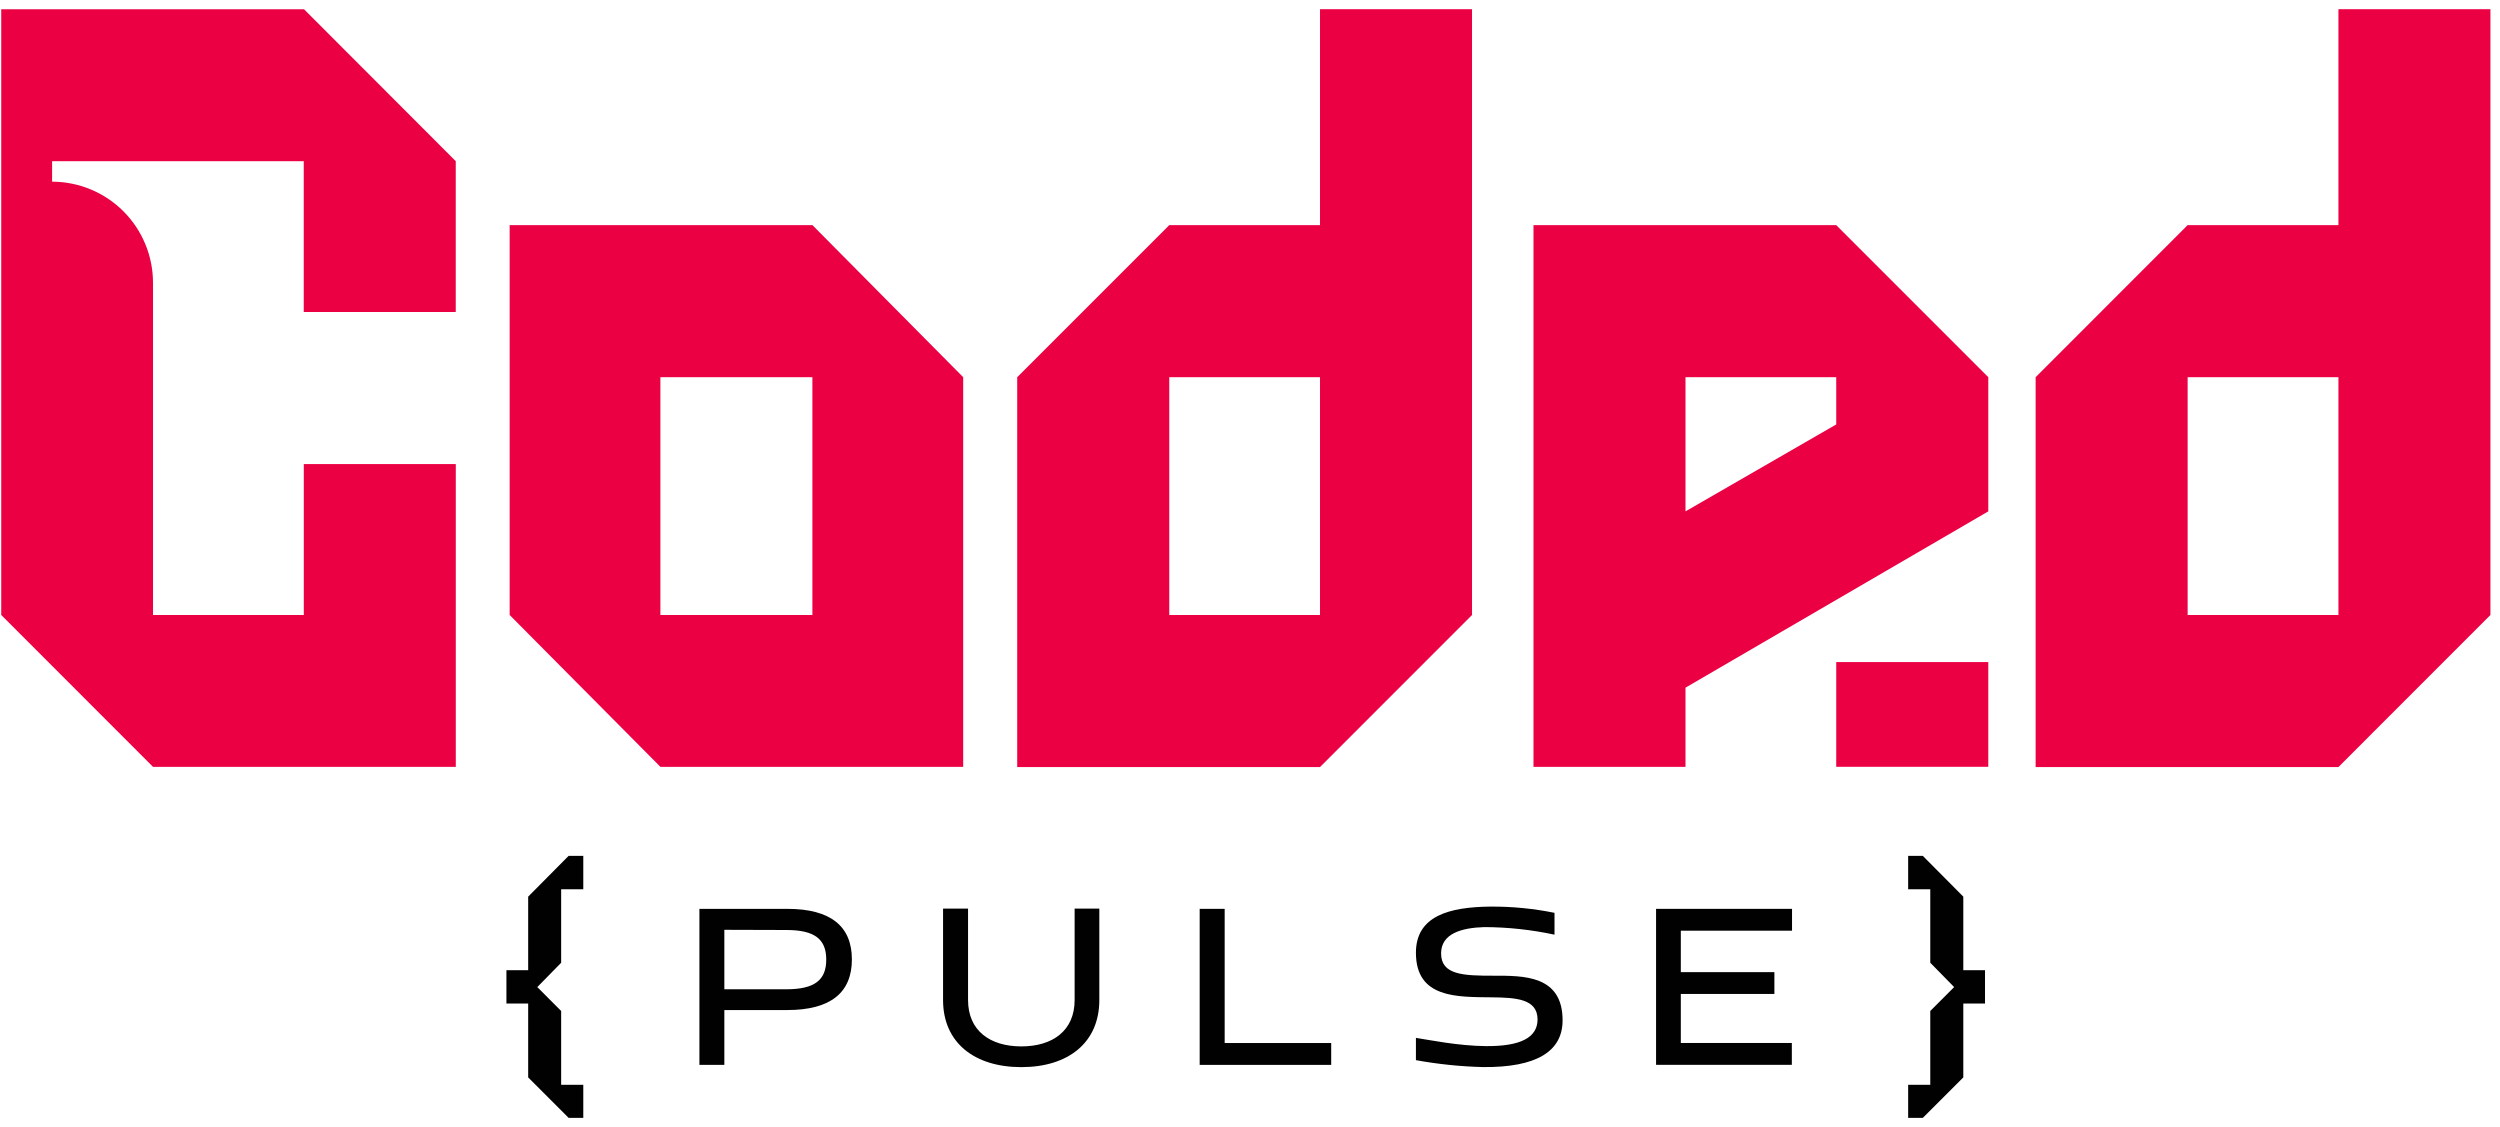
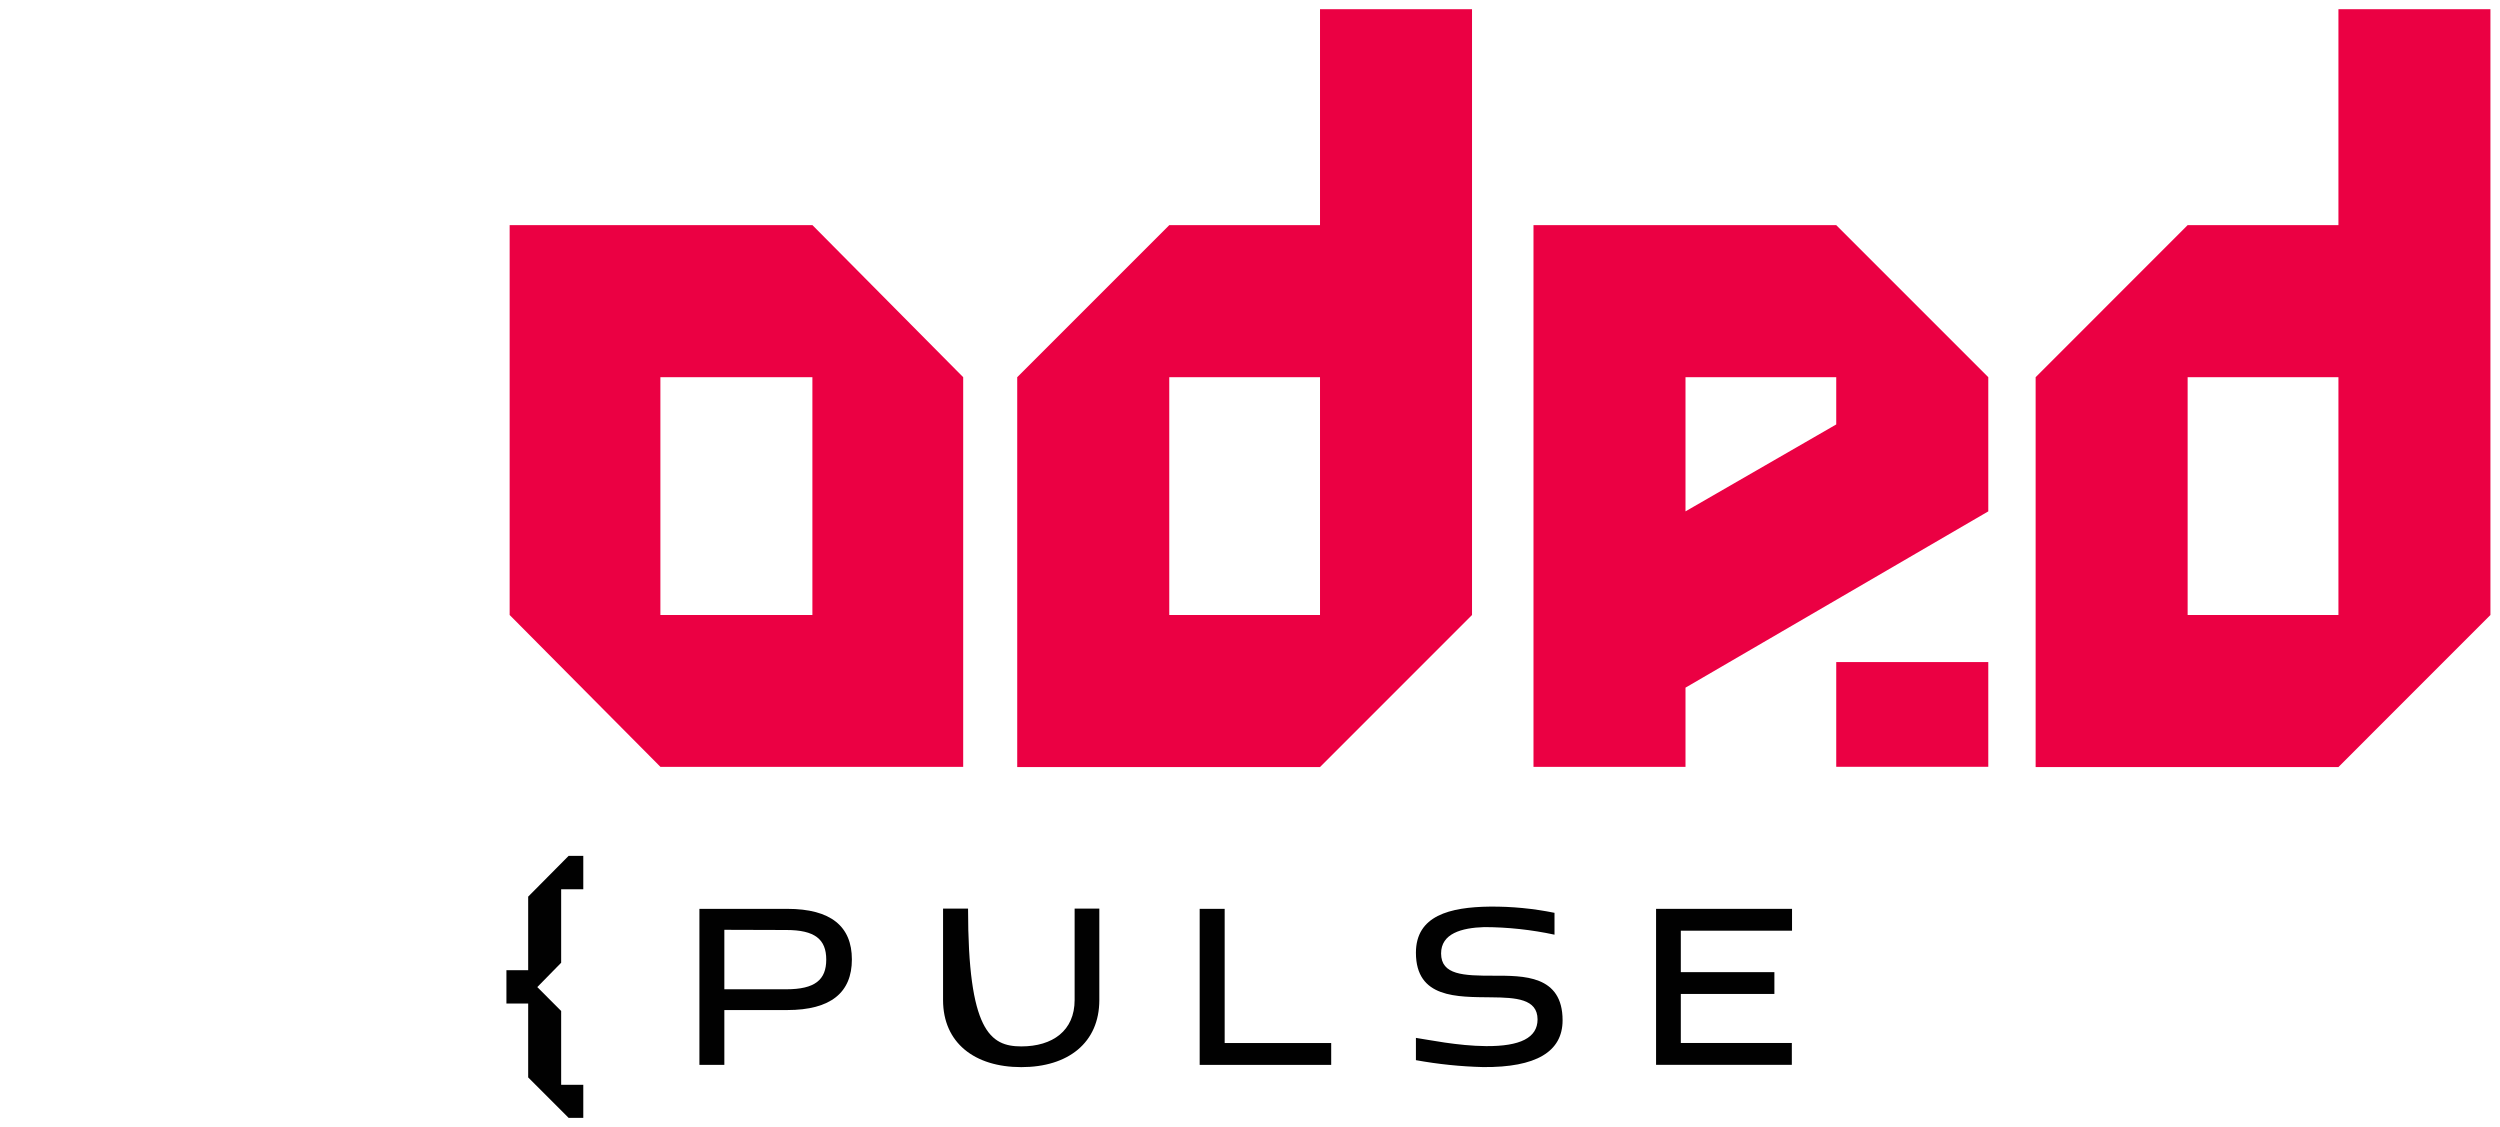
<svg xmlns="http://www.w3.org/2000/svg" width="255" height="115" viewBox="0 0 255 115" fill="none">
-   <path d="M5.313 16.44V18.53C8.046 18.535 10.665 19.625 12.595 21.559C14.524 23.494 15.608 26.115 15.607 28.848V62.729H30.987V47.335H46.491V78.219H15.607L0.126 62.729V0.945H31.011L46.487 16.44V31.821H30.982V16.44H5.313Z" fill="#EB0043" />
  <path d="M51.984 62.729V22.964H82.869L98.245 38.473V78.219H67.364L51.984 62.729ZM67.36 62.729H82.864V38.473H67.36V62.729Z" fill="#EB0043" />
  <path d="M150.146 62.729L134.641 78.239H103.756V38.473L119.265 22.964H134.641V0.94H150.146V62.729ZM119.265 62.729H134.641V38.473H119.265V62.729Z" fill="#EB0043" />
  <path d="M187.296 22.964L202.805 38.473V52.159L171.921 70.14V78.219H156.416V22.964H187.296ZM171.921 52.159L187.296 43.293V38.473H171.921V52.159ZM202.805 67.53V78.215H187.296V67.53H202.805Z" fill="#EB0043" />
  <path d="M254.024 62.729L238.52 78.239H207.635V38.473L223.139 22.964H238.52V0.94H254.024V62.729ZM223.139 62.729H238.52V38.473H223.139V62.729Z" fill="#EB0043" />
  <path d="M71.34 92.703H80.297C84.754 92.703 86.892 94.497 86.892 97.861C86.892 101.226 84.754 103.025 80.297 103.025H73.883V108.618H71.34V92.703ZM73.883 94.841V100.906H80.206C83.117 100.906 84.277 99.951 84.277 97.88C84.277 95.809 83.117 94.86 80.206 94.86L73.883 94.841Z" fill="#010101" />
-   <path d="M109.612 102.003V92.679H112.131V102.003C112.131 106.365 108.948 108.847 104.176 108.847C99.404 108.847 96.192 106.365 96.192 102.003V92.679H98.741V102.003C98.741 105.139 100.993 106.733 104.176 106.733C107.359 106.733 109.612 105.139 109.612 102.003Z" fill="#010101" />
+   <path d="M109.612 102.003V92.679H112.131V102.003C112.131 106.365 108.948 108.847 104.176 108.847C99.404 108.847 96.192 106.365 96.192 102.003V92.679H98.741C98.741 105.139 100.993 106.733 104.176 106.733C107.359 106.733 109.612 105.139 109.612 102.003Z" fill="#010101" />
  <path d="M122.367 92.703H124.916V106.389H135.782V108.618H122.367V92.703Z" fill="#010101" />
  <path d="M152.112 101.727C148.633 101.684 144.424 101.841 144.424 97.179C144.424 93.404 147.86 92.521 151.973 92.474C154.185 92.455 156.392 92.668 158.559 93.108V95.337C156.206 94.831 153.807 94.572 151.401 94.564C149.062 94.635 146.991 95.227 146.991 97.251C146.991 99.455 149.287 99.522 152.336 99.522C155.385 99.522 159.384 99.455 159.384 104.07C159.384 107.277 156.679 108.89 151.272 108.842C148.974 108.784 146.685 108.548 144.424 108.136V105.864C145.674 106.045 148.652 106.68 151.582 106.704C155.042 106.728 156.831 105.864 156.831 103.974C156.817 101.889 154.655 101.751 152.112 101.727Z" fill="#010101" />
  <path d="M168.919 92.703H182.787V94.931H171.443V99.159H180.988V101.383H171.443V106.384H182.767V108.613H168.919V92.703Z" fill="#010101" />
  <path d="M57.997 114.02L53.874 109.896V102.361H51.655V98.959H53.874V91.457L57.997 87.301H59.495V90.703H57.238V98.2L54.804 100.682L57.238 103.12V110.65H59.495V114.02H57.997Z" fill="#010101" />
-   <path d="M196.129 114.02L200.257 109.896V102.361H202.471V98.959H200.257V91.457L196.129 87.301H194.631V90.703H196.888V98.2L199.322 100.682L196.888 103.12V110.65H194.631V114.02H196.129Z" fill="#010101" />
</svg>